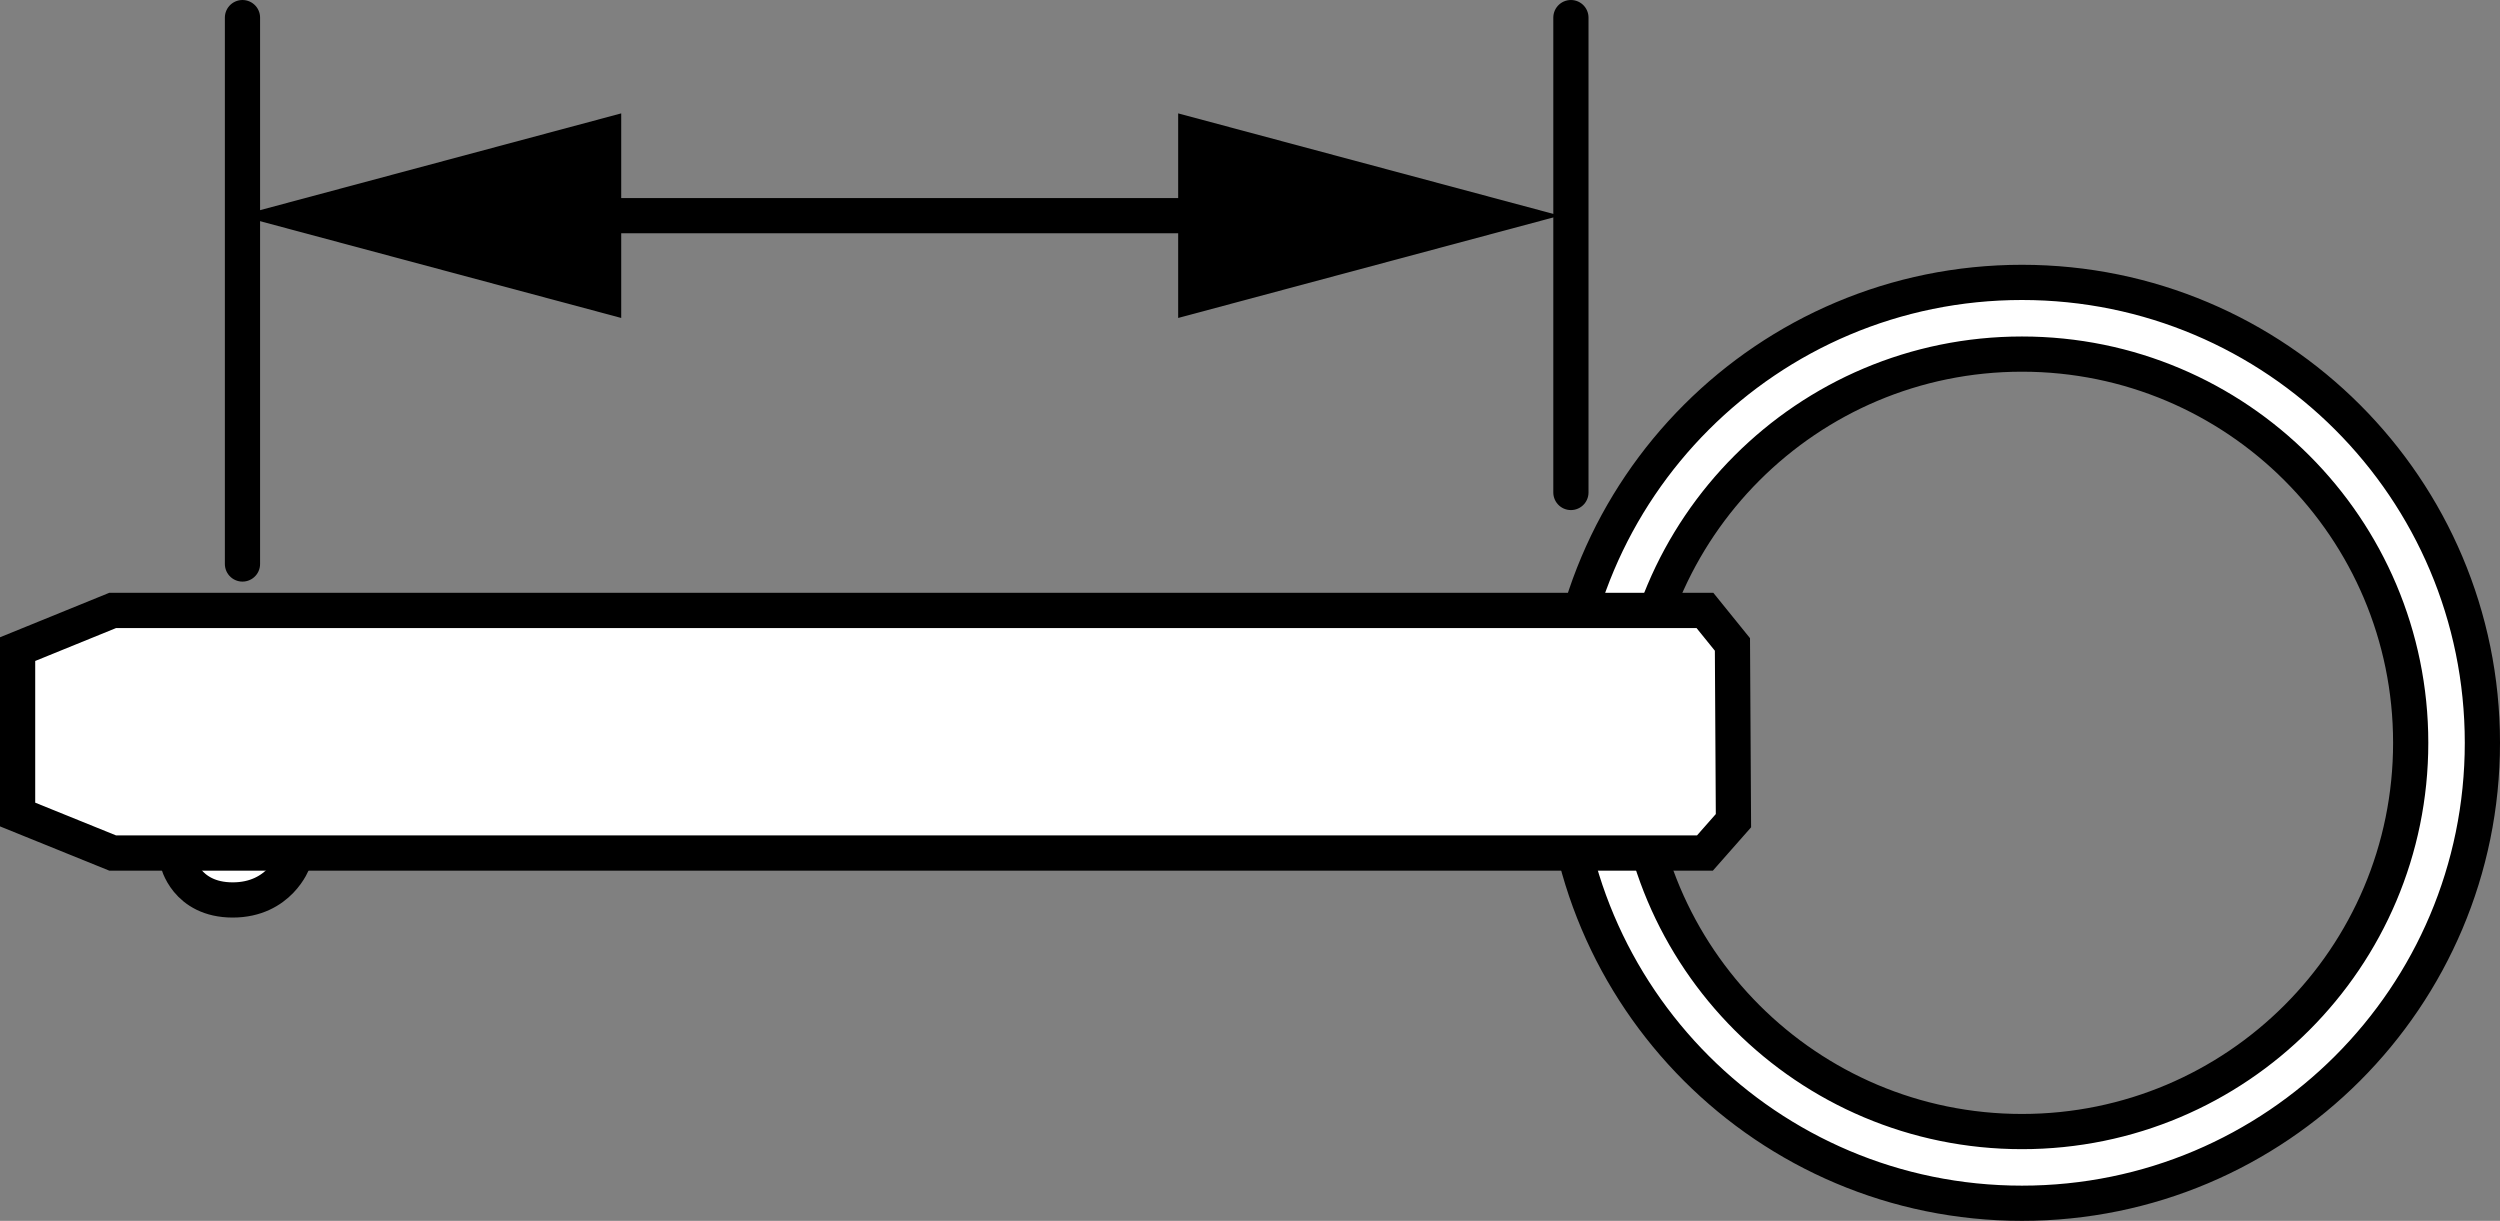
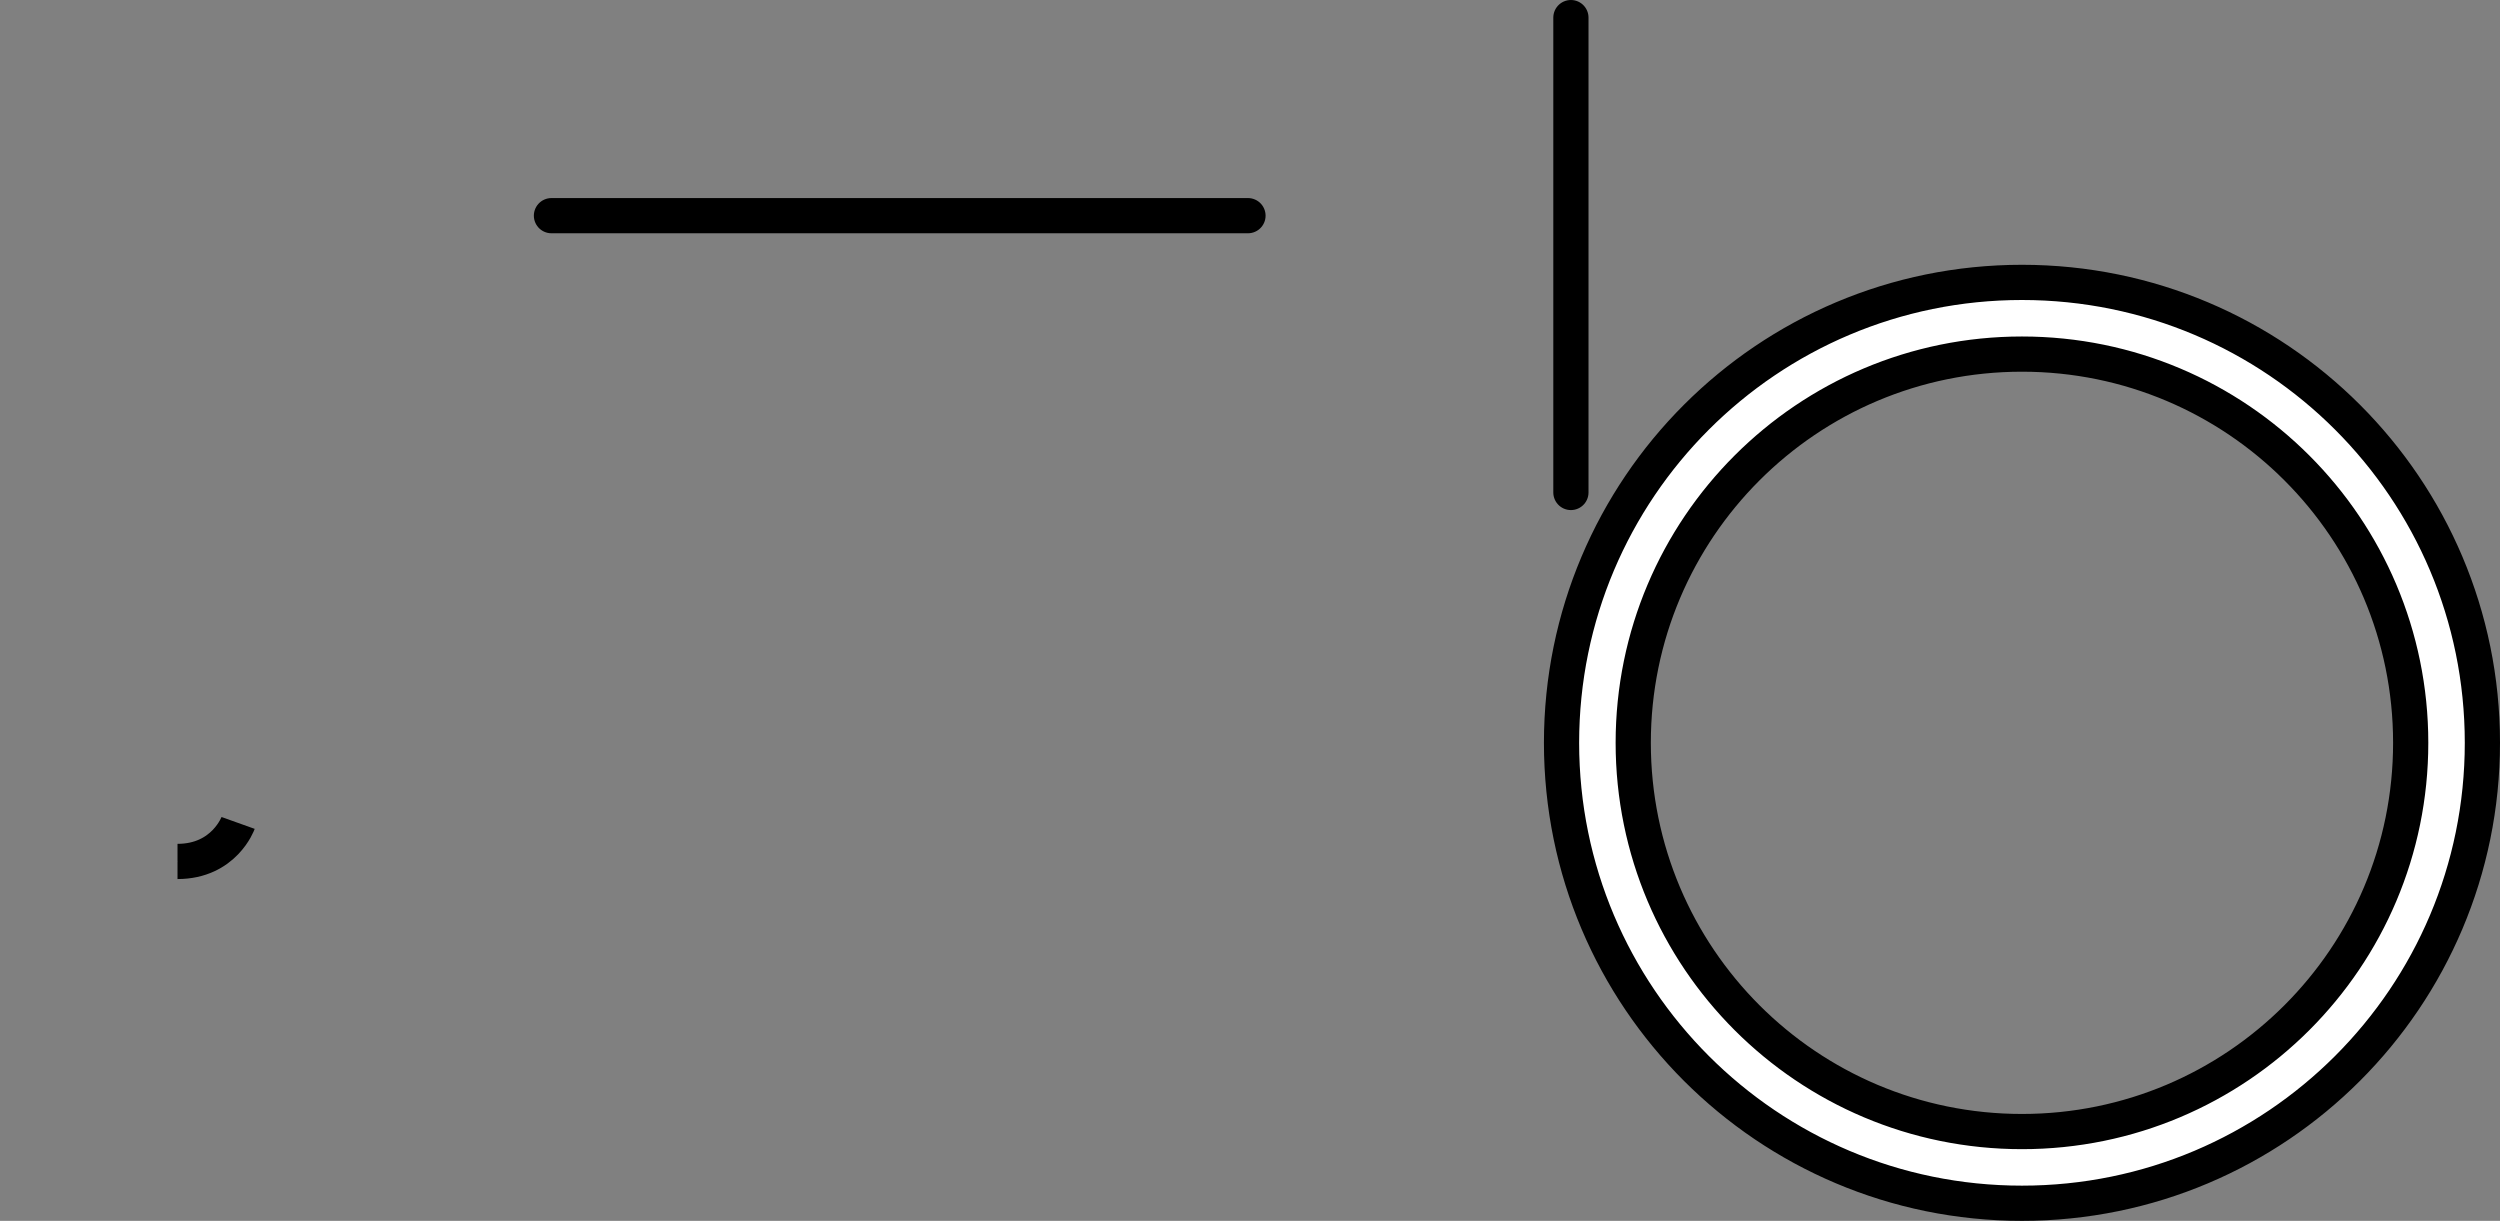
<svg xmlns="http://www.w3.org/2000/svg" version="1.1" id="Layer_1" x="0px" y="0px" width="56.8px" height="27.738px" viewBox="0 0 56.8 27.738" enable-background="new 0 0 56.8 27.738" xml:space="preserve">
  <rect x="0" y="0" width="56.8" height="27.738" fill="#808080" stroke="none" />
  <g id="image_1_">
    <path fill="#FFFFFF" stroke="#000000" stroke-width="0.8" stroke-miterlimit="10" d="M45.939,6.416   c-5.78,0-10.461,4.684-10.461,10.461c0,5.777,4.682,10.461,10.461,10.461c5.779,0,10.461-4.684,10.461-10.461   C56.4,11.099,51.718,6.416,45.939,6.416z M45.939,25.709c-4.879,0-8.832-3.953-8.832-8.832s3.953-8.832,8.832-8.832   c4.879,0,8.832,3.953,8.832,8.832C54.771,21.756,50.818,25.709,45.939,25.709z" />
-     <path fill="#FFFFFF" stroke="#000000" stroke-width="0.8" stroke-miterlimit="10" d="M4.033,19.572c0,0,0.188,0.875,1.254,0.875   c1.064,0,1.377-0.875,1.377-0.875" />
-     <polygon fill="#FFFFFF" stroke="#000000" stroke-width="0.8" stroke-miterlimit="10" points="2.56,19.381 0.4,18.506    0.4,14.748 2.56,13.869 35.791,13.869 38.736,13.869 39.361,14.642 39.384,18.646 38.736,19.381 35.791,19.381  " />
+     <path fill="#FFFFFF" stroke="#000000" stroke-width="0.8" stroke-miterlimit="10" d="M4.033,19.572c1.064,0,1.377-0.875,1.377-0.875" />
  </g>
  <g id="callouts">
    <line fill="none" stroke="#000000" stroke-width="0.8" stroke-linecap="round" stroke-miterlimit="10" x1="35.691" y1="11.189" x2="35.691" y2="0.4" />
-     <line fill="none" stroke="#000000" stroke-width="0.8" stroke-linecap="round" stroke-miterlimit="10" x1="5.509" y1="12.814" x2="5.509" y2="0.4" />
    <g>
      <line fill="none" x1="5.441" y1="4.9" x2="35.441" y2="4.9" />
      <g>
        <line fill="none" stroke="#000000" stroke-width="0.8" stroke-linecap="round" stroke-miterlimit="10" x1="12.529" y1="4.9" x2="28.354" y2="4.9" />
        <g>
-           <polygon points="14.114,7.224 5.441,4.9 14.114,2.576     " />
-         </g>
+           </g>
        <g>
-           <polygon points="26.768,7.224 35.441,4.9 26.768,2.576     " />
-         </g>
+           </g>
      </g>
    </g>
  </g>
</svg>